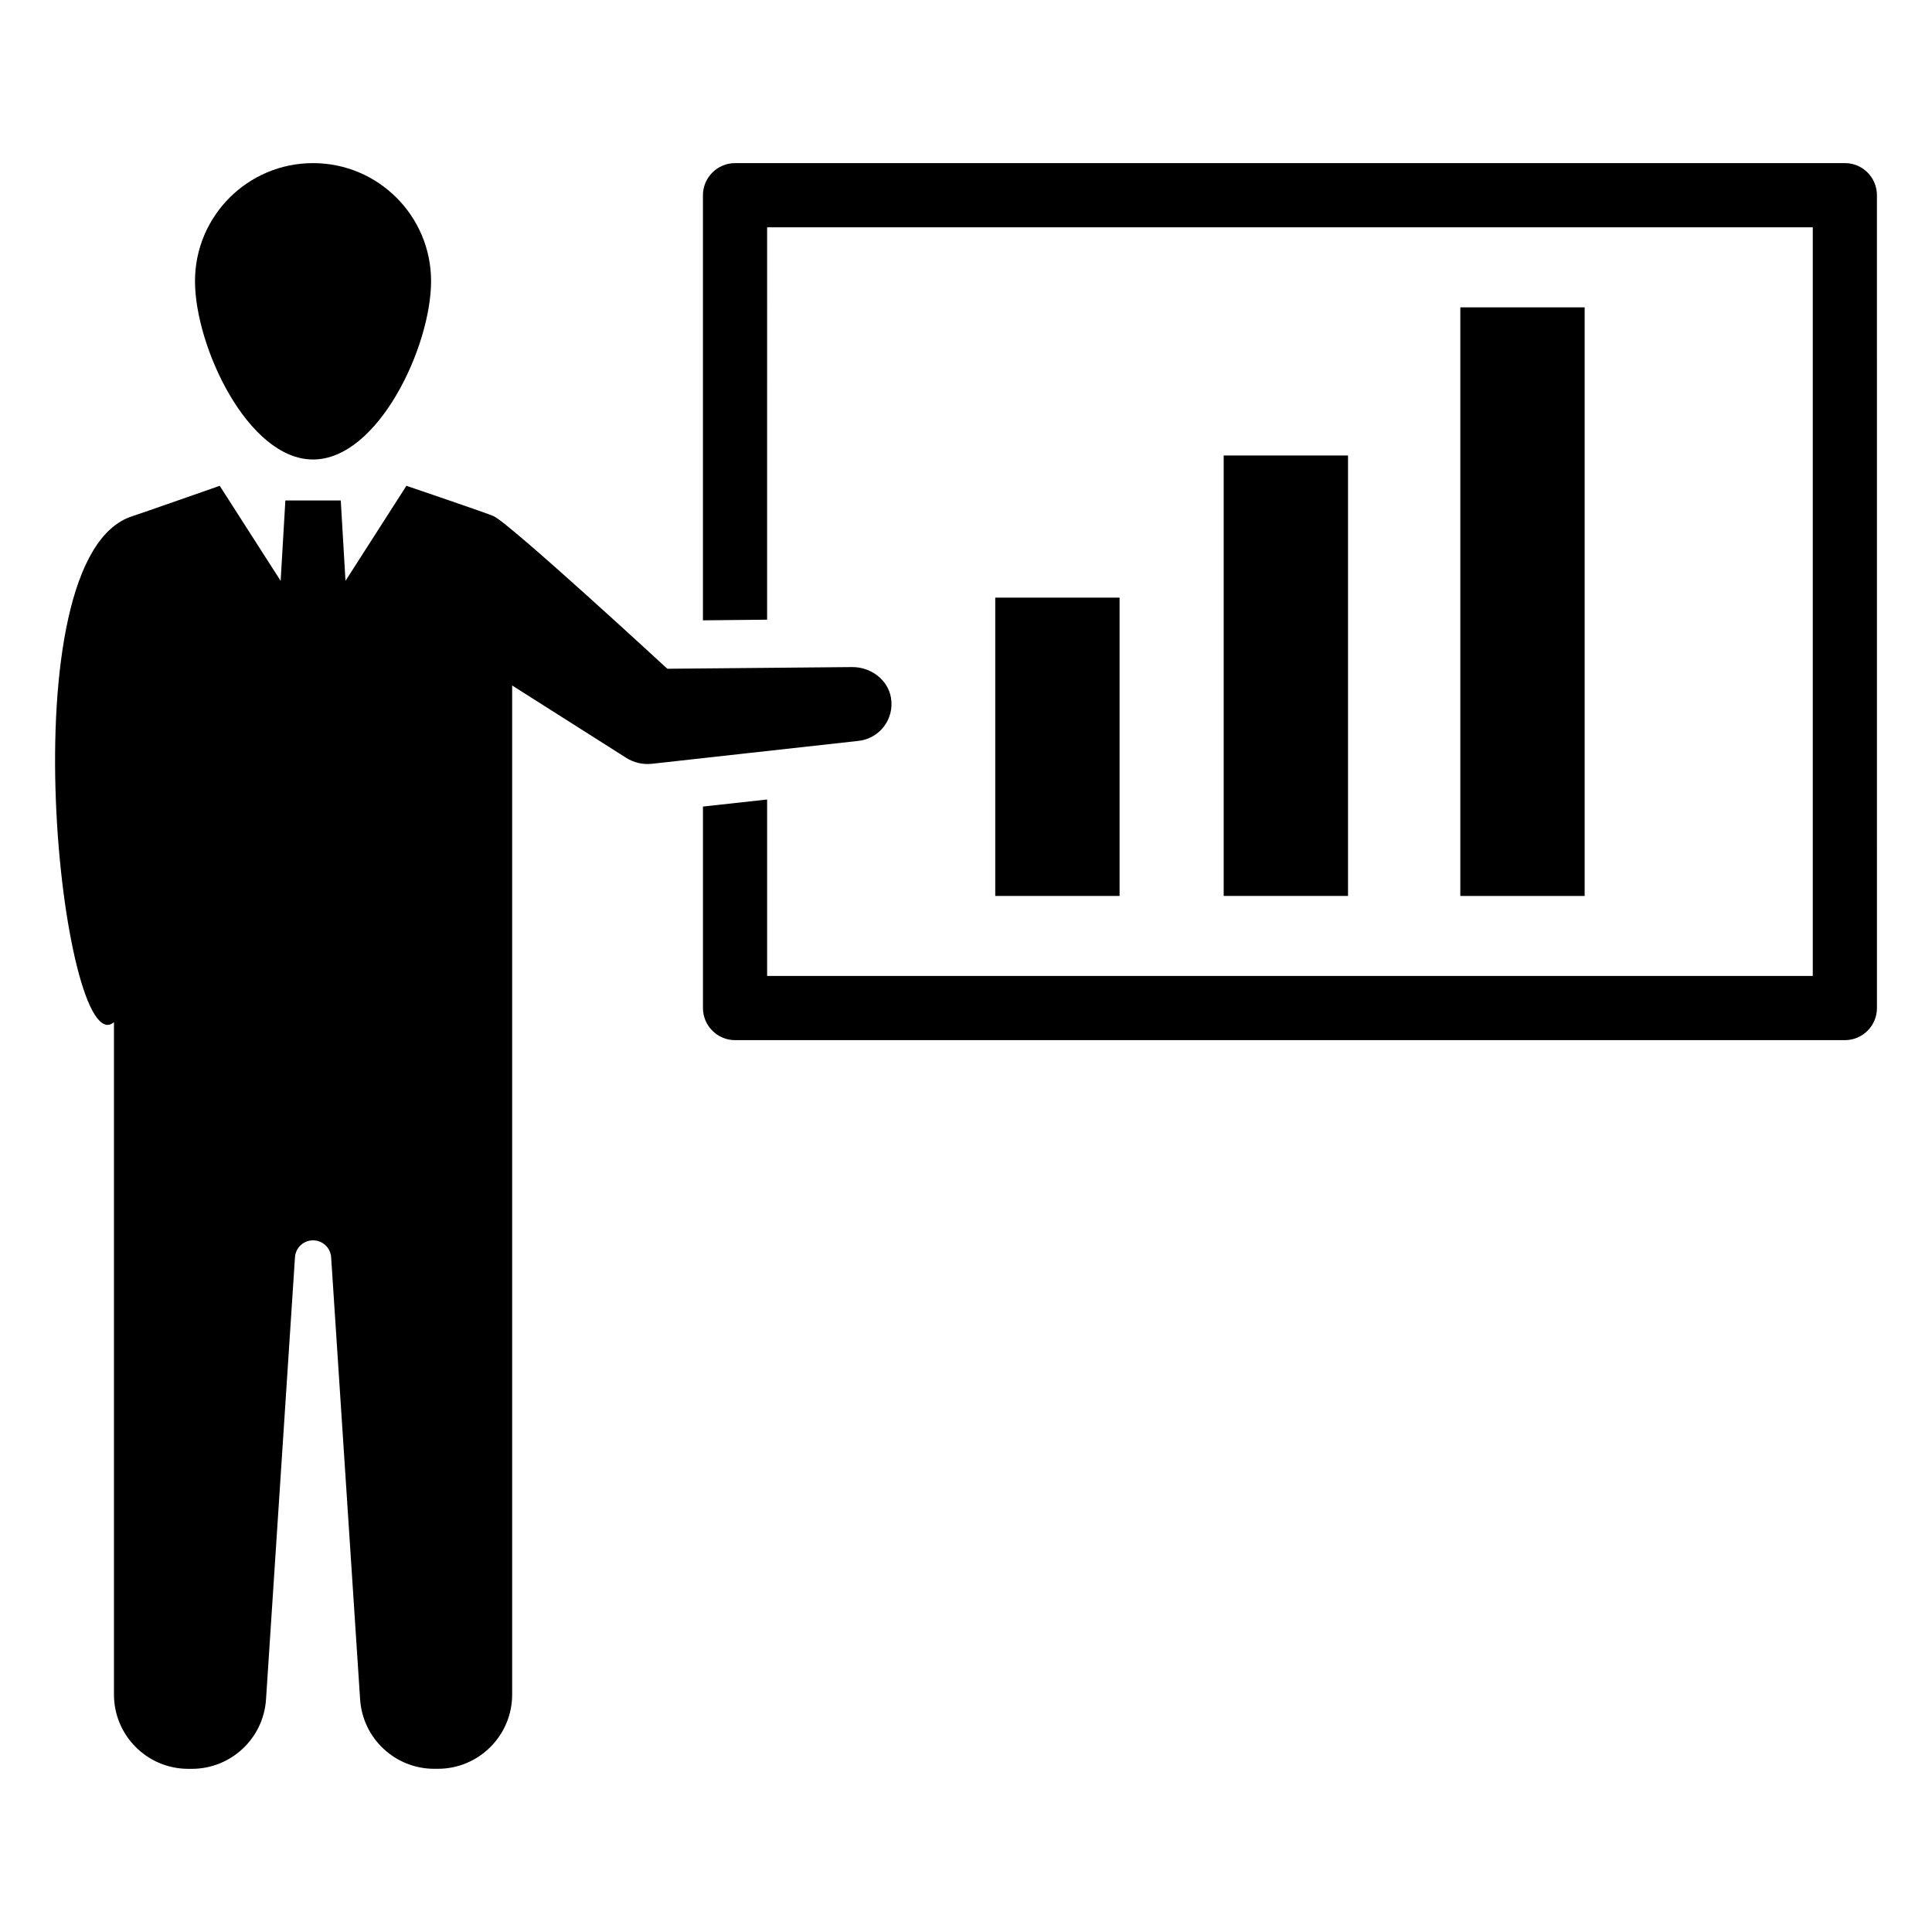
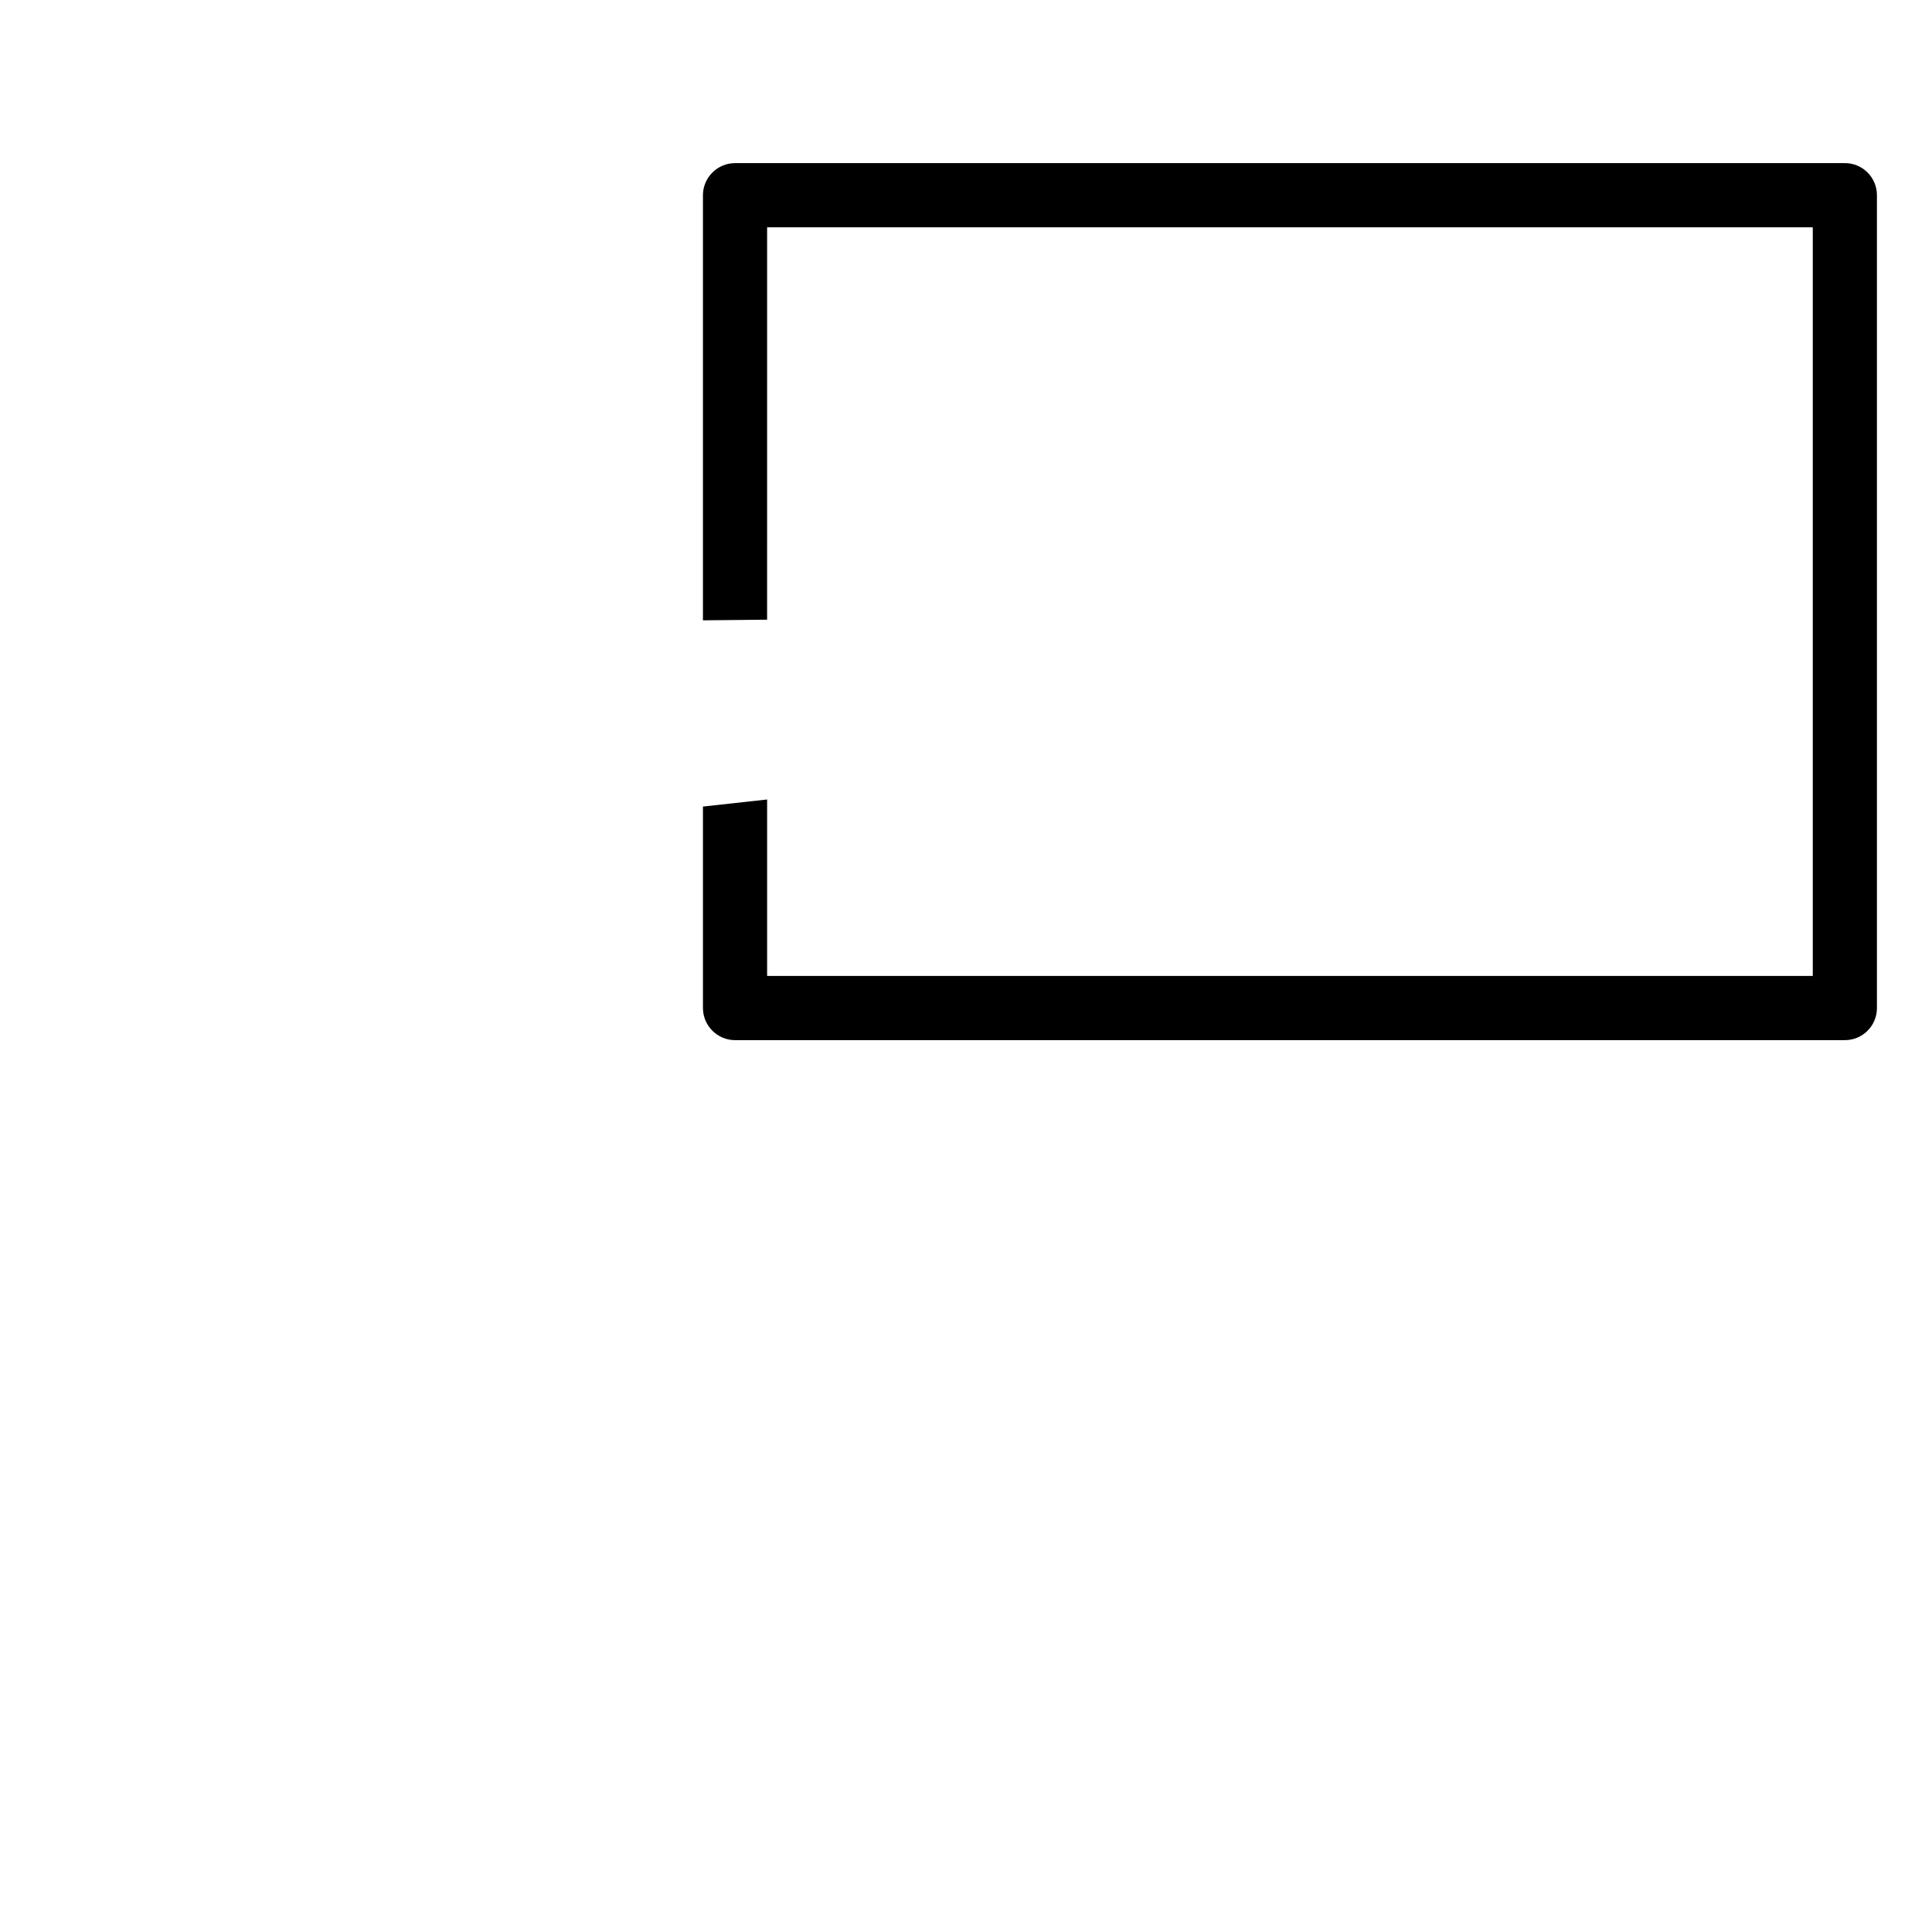
<svg xmlns="http://www.w3.org/2000/svg" fill="#000000" width="800px" height="800px" version="1.1" viewBox="144 144 512 512">
  <g>
-     <path d="m226.96 265.77c17.277 0 31.281-29.98 31.281-47.258s-14.008-31.285-31.281-31.285c-17.277 0-31.285 14.008-31.285 31.285s14.008 47.258 31.285 47.258z" />
-     <path d="m380.12 328.93c-0.816-4.856-5.391-8.191-10.316-8.148l-48.957 0.445s-41.688-38.48-46.047-40.449c-1.738-0.785-23.094-8.035-23.094-8.035l-16.148 25.191-1.25-21.305h-14.684l-1.25 21.305-16.148-25.191s-21.273 7.465-23.094 8.035c-34.027 10.668-18.527 145.78-4.93 134.11v178.18c0 10.875 8.816 19.691 19.691 19.691h0.945c10.383 0 18.977-8.047 19.66-18.406l7.672-117.16c0.164-2.527 2.262-4.492 4.793-4.492s4.629 1.965 4.793 4.492l7.676 117.15c0.68 10.363 9.277 18.406 19.66 18.406h0.945c10.875 0 19.691-8.816 19.691-19.691v-267.4l28.625 18.164 1.586 1.004c1.965 1.246 4.352 1.855 6.844 1.582l54.746-6.07c5.547-0.613 9.543-5.762 8.59-11.418z" />
    <path d="m632.91 187.23h-294.12c-4.676 0-8.504 3.824-8.504 8.504v112.66l17.004-0.172 0.004-103.99h277.11v198.41h-277.11v-46.766l-17.004 1.871v53.398c0 4.676 3.824 8.504 8.504 8.504h294.11c4.719 0 8.504-3.828 8.504-8.504l-0.004-215.42c0-4.676-3.781-8.504-8.5-8.504z" />
-     <path d="m407.75 302.38h32.949v79.055h-32.949z" />
-     <path d="m468.29 264.71h32.949v116.72h-32.949z" />
-     <path d="m531 225.45h32.949v155.99h-32.949z" />
  </g>
</svg>